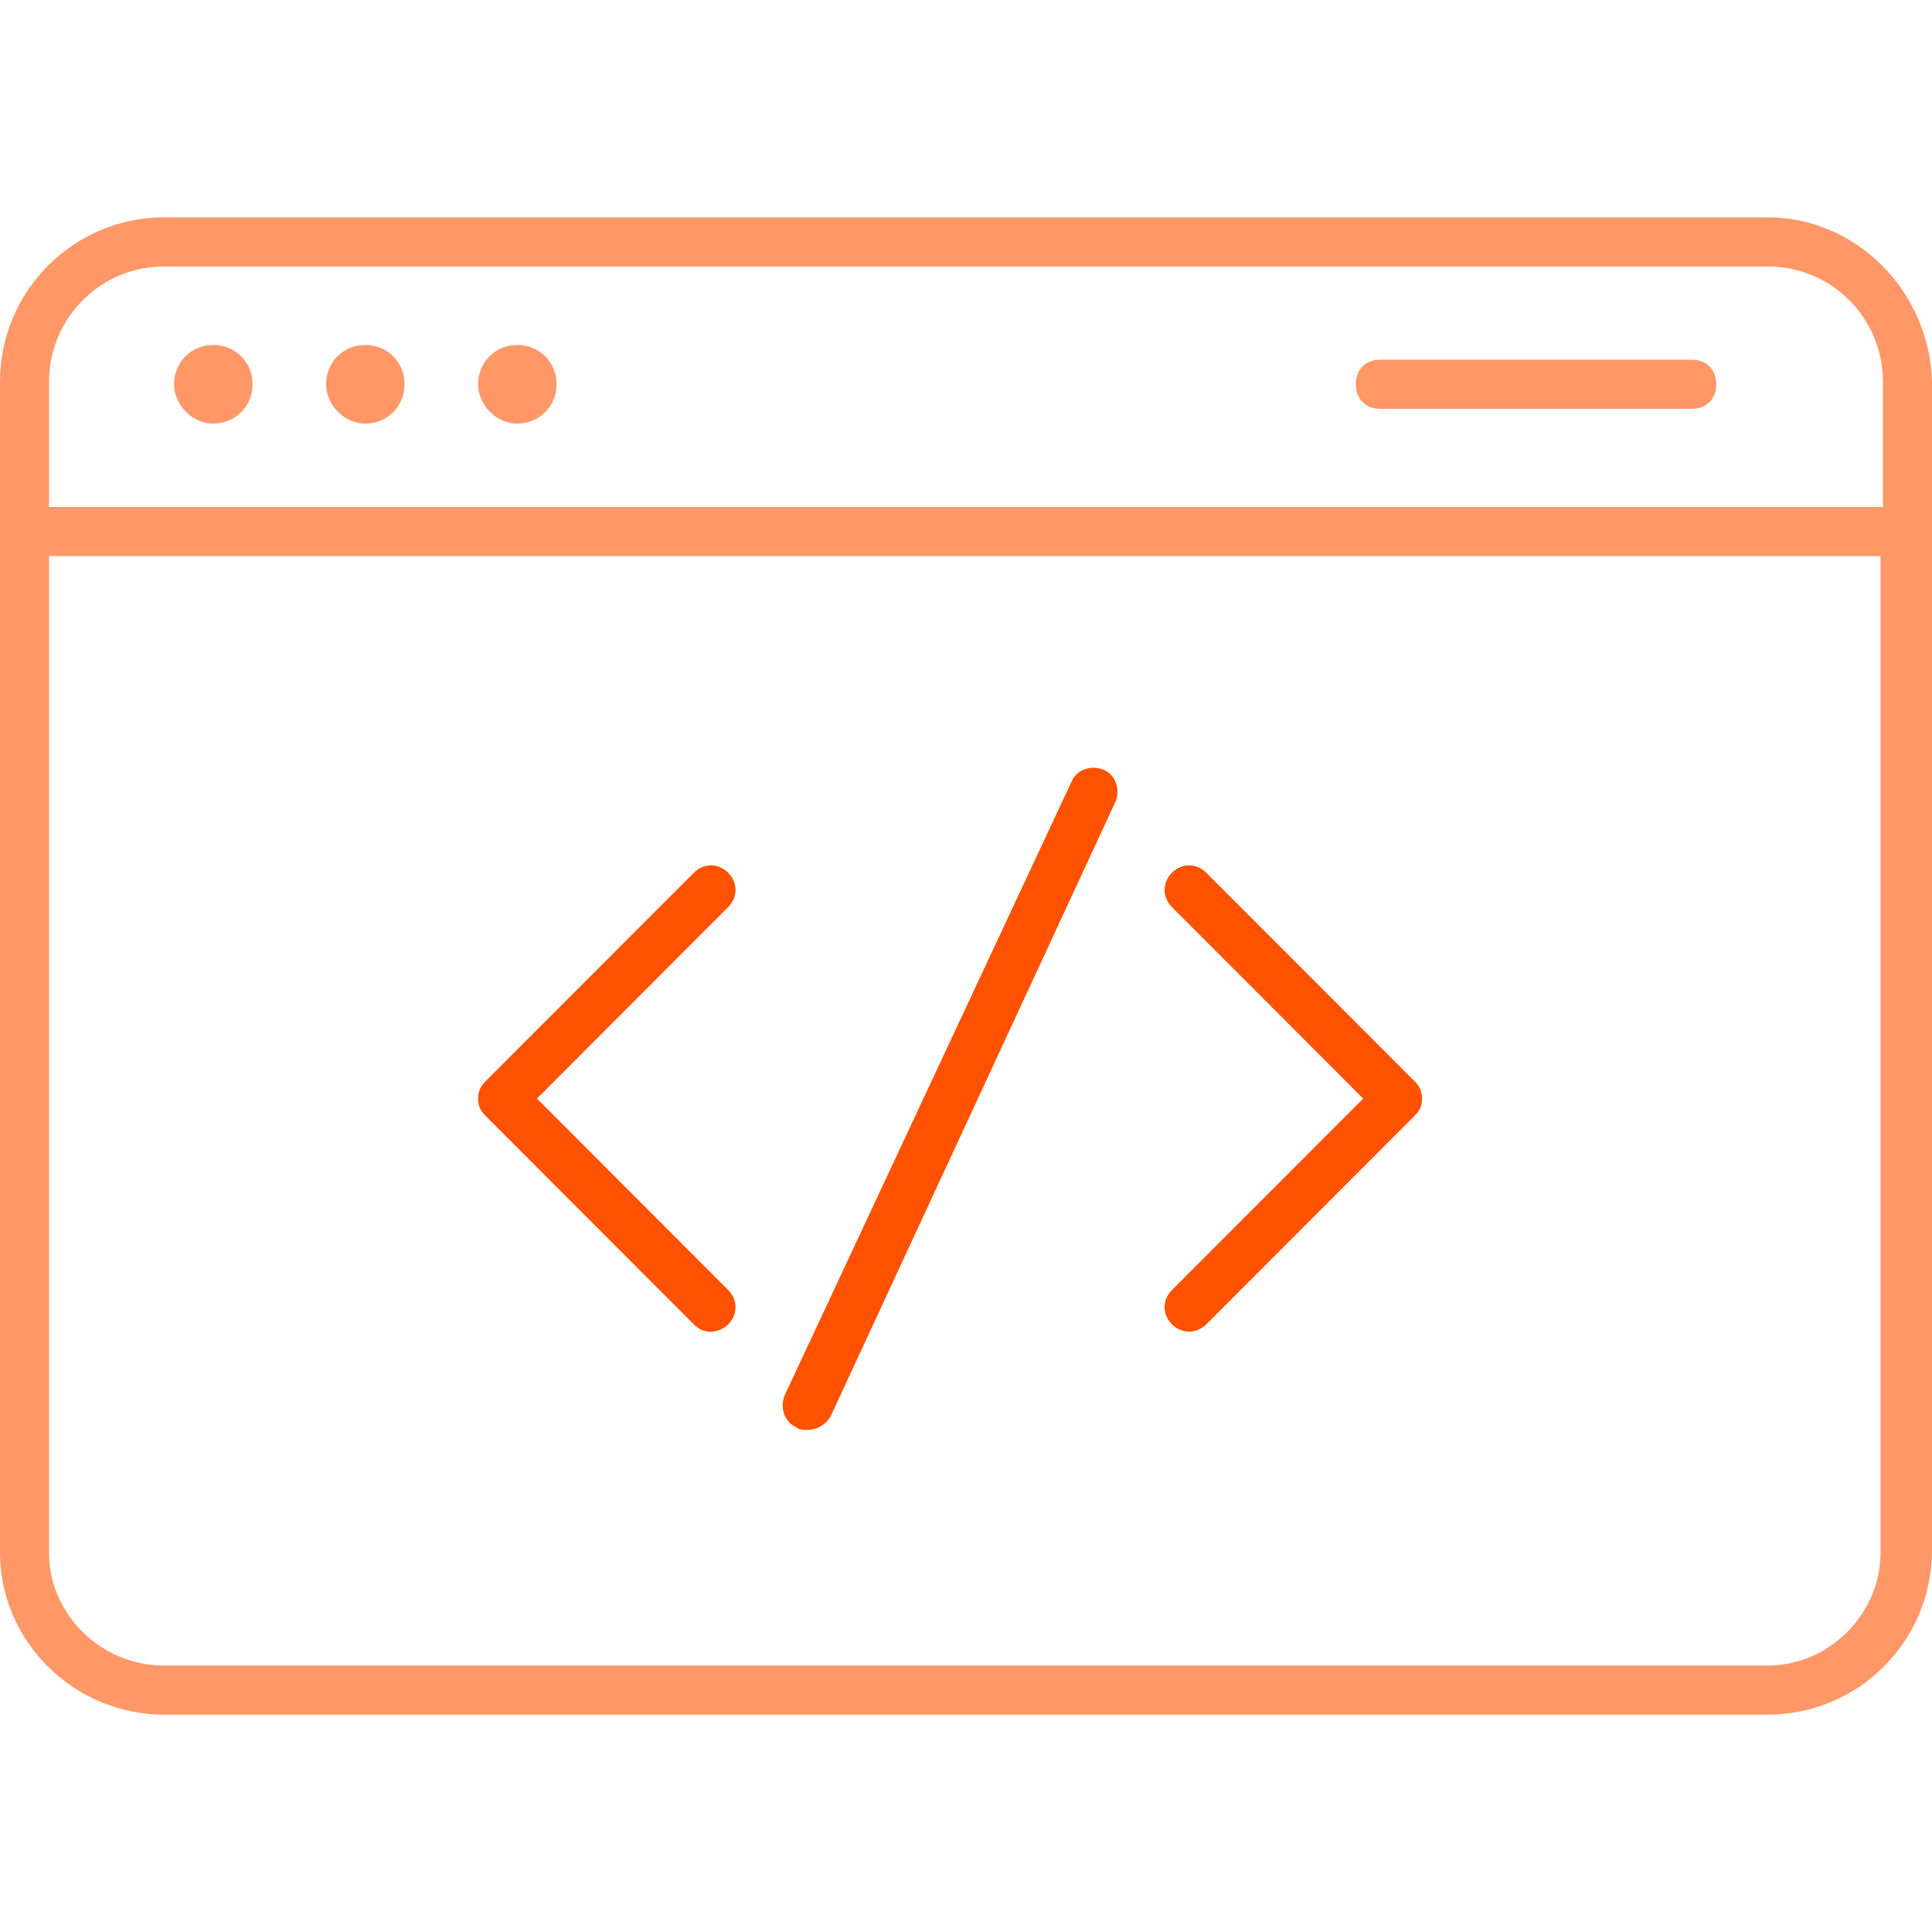
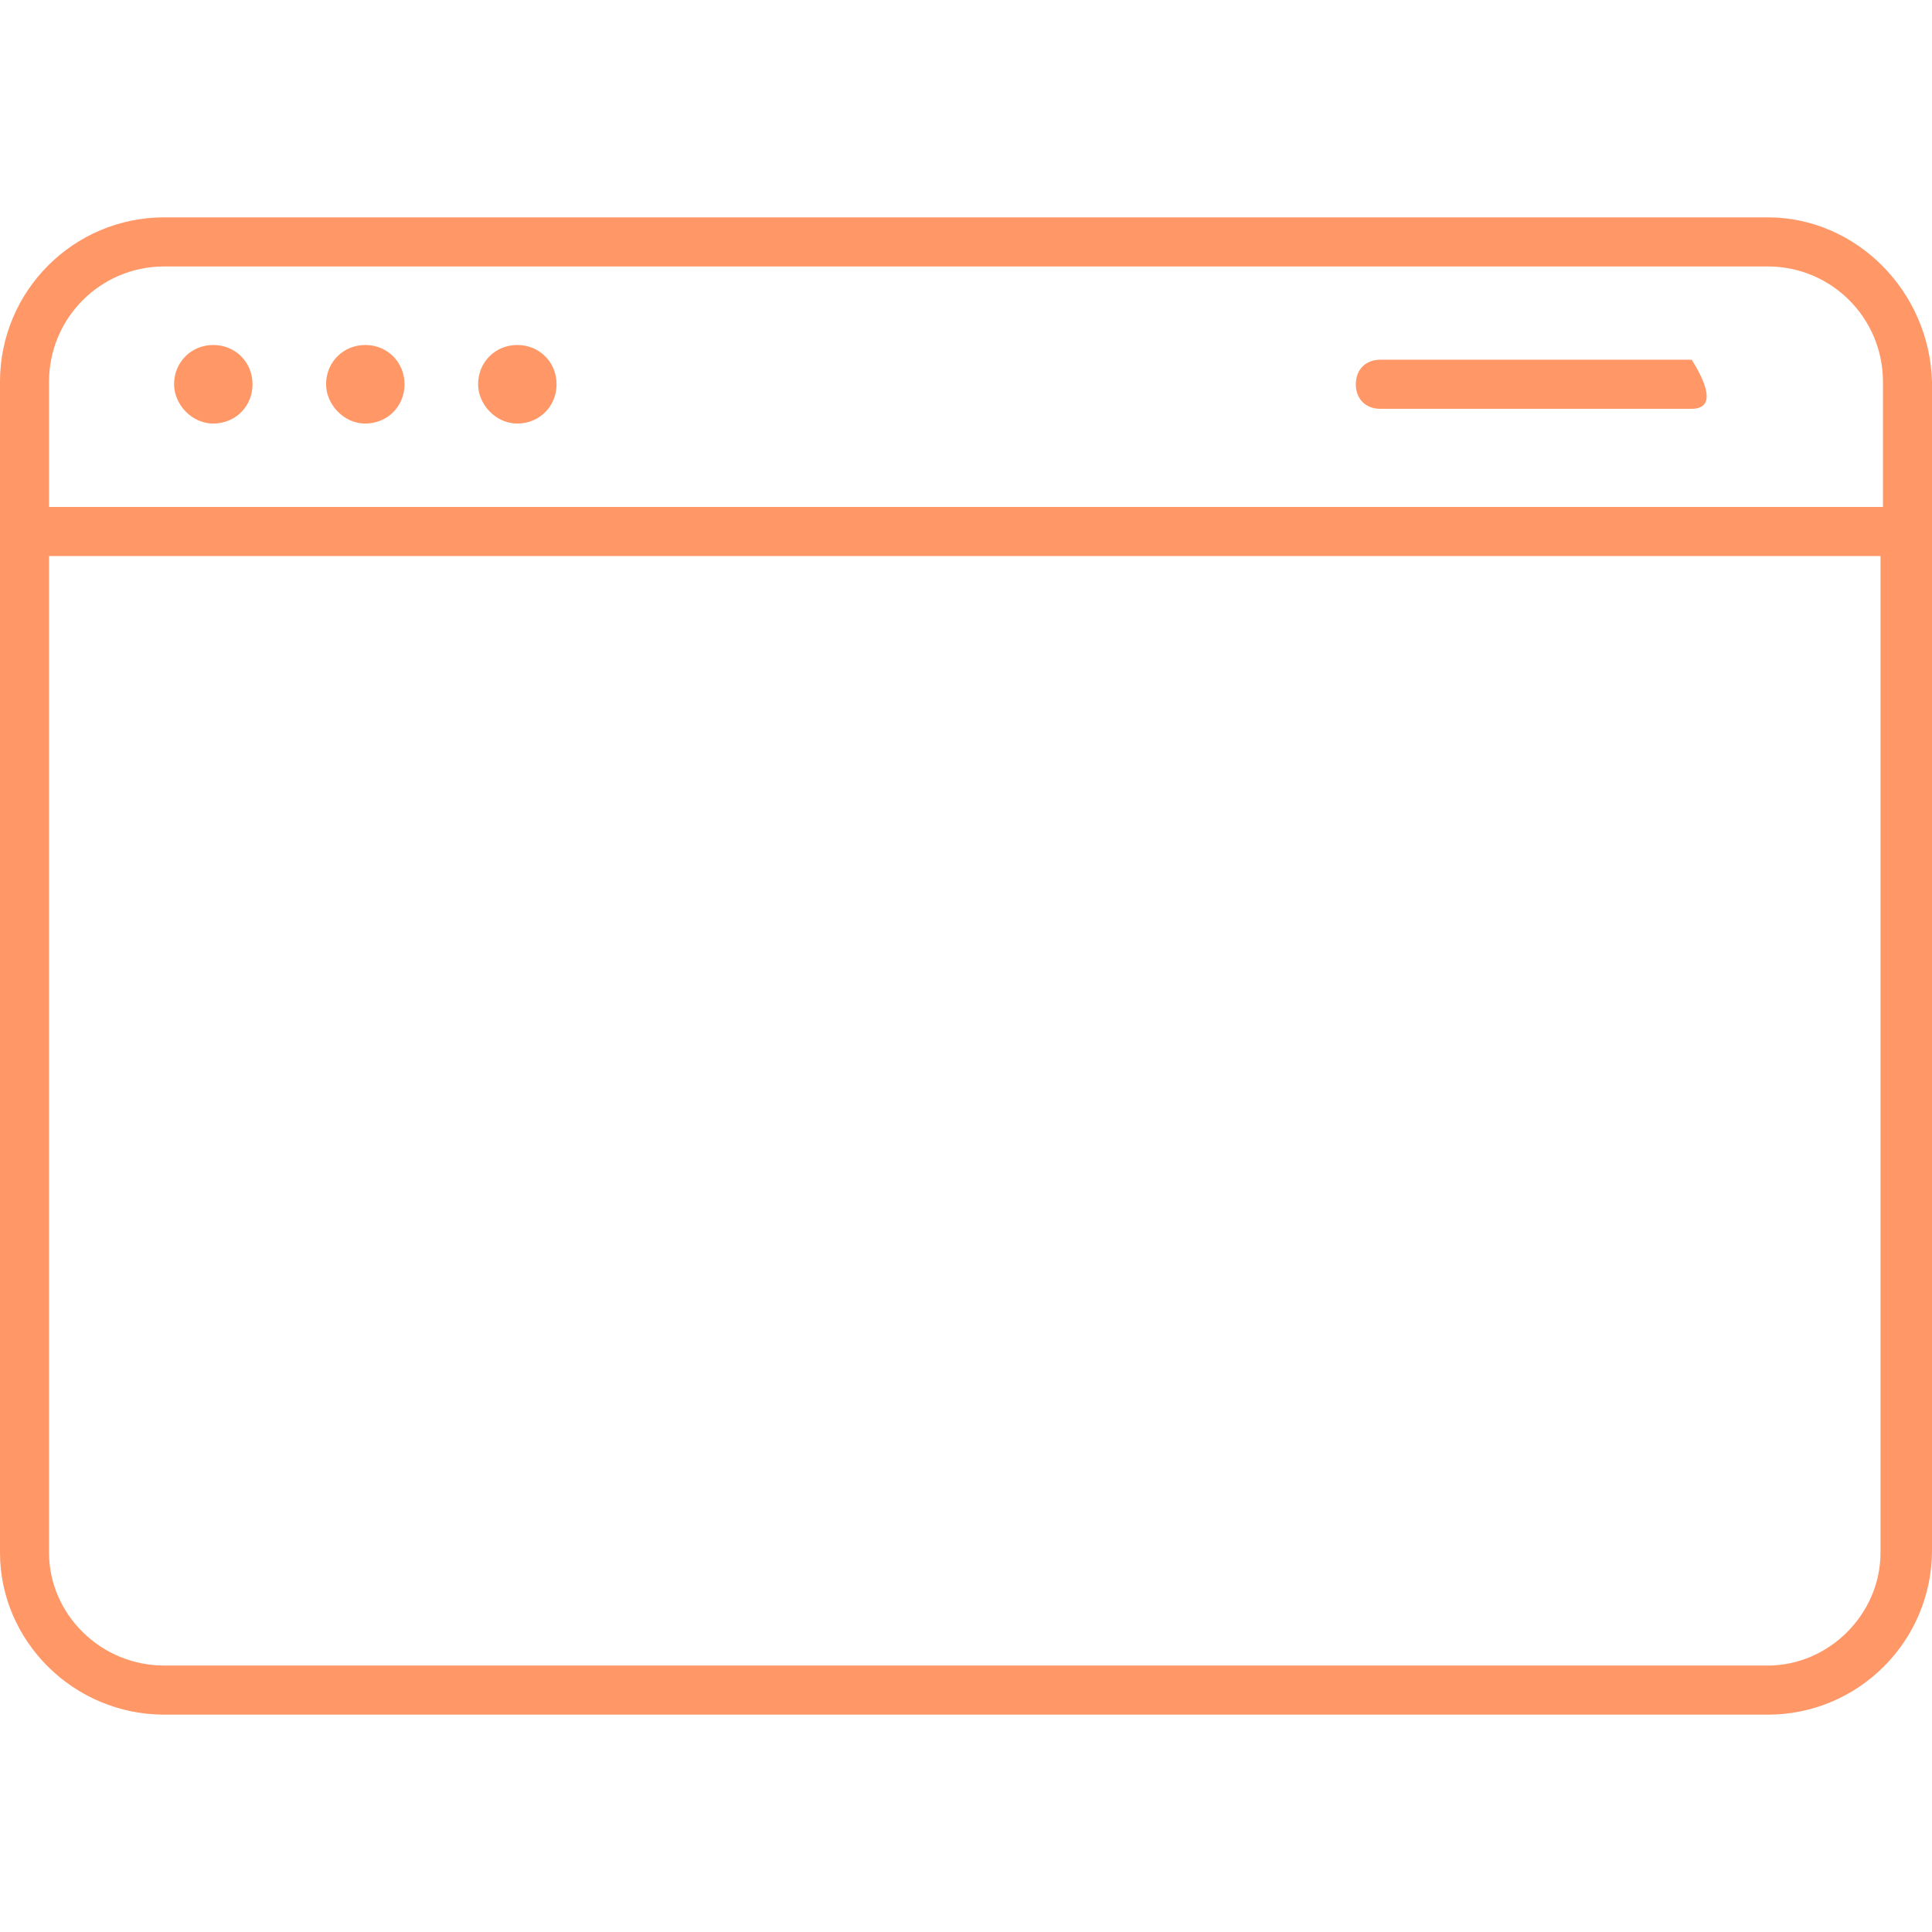
<svg xmlns="http://www.w3.org/2000/svg" width="80" height="80" viewBox="0 0 80 80" fill="none">
-   <path opacity="0.6" d="M73.198 9H6.802C3.046 9 0 12.049 0 15.81V64.292C0 67.951 3.046 71 6.802 71H73.198C76.954 71 80 67.951 80 64.19V15.81C79.898 12.049 76.853 9 73.198 9ZM6.802 11.033H73.198C75.838 11.033 77.969 13.167 77.969 15.81V20.993H2.03V15.81C2.03 13.167 4.162 11.033 6.802 11.033ZM73.198 68.967H6.802C4.162 68.967 2.03 66.833 2.03 64.292V23.026H77.868V64.292C77.868 66.833 75.736 68.967 73.198 68.967ZM7.208 15.912C7.208 14.997 7.919 14.285 8.832 14.285C9.746 14.285 10.457 14.997 10.457 15.912C10.457 16.826 9.746 17.538 8.832 17.538C7.919 17.538 7.208 16.725 7.208 15.912ZM13.502 15.912C13.502 14.997 14.213 14.285 15.127 14.285C16.041 14.285 16.751 14.997 16.751 15.912C16.751 16.826 16.041 17.538 15.127 17.538C14.213 17.538 13.502 16.725 13.502 15.912ZM19.797 15.912C19.797 14.997 20.508 14.285 21.421 14.285C22.335 14.285 23.046 14.997 23.046 15.912C23.046 16.826 22.335 17.538 21.421 17.538C20.508 17.538 19.797 16.725 19.797 15.912ZM56.142 15.912C56.142 15.302 56.548 14.895 57.157 14.895H70.051C70.66 14.895 71.066 15.302 71.066 15.912C71.066 16.521 70.66 16.928 70.051 16.928H57.157C56.548 16.928 56.142 16.521 56.142 15.912Z" fill="#FF5200" />
-   <path d="M29.442 55.144C29.137 55.144 28.934 55.043 28.731 54.839L20.101 46.2C19.898 45.997 19.797 45.793 19.797 45.489C19.797 45.184 19.898 44.98 20.101 44.777L28.731 36.138C29.137 35.731 29.746 35.731 30.152 36.138C30.558 36.544 30.558 37.154 30.152 37.561L22.233 45.489L30.152 53.416C30.558 53.823 30.558 54.433 30.152 54.839C29.949 55.043 29.645 55.144 29.442 55.144ZM49.949 54.839L58.579 46.2C58.782 45.997 58.883 45.793 58.883 45.489C58.883 45.184 58.782 44.98 58.579 44.777L49.949 36.138C49.543 35.731 48.934 35.731 48.528 36.138C48.122 36.544 48.122 37.154 48.528 37.561L56.447 45.489L48.528 53.416C48.122 53.823 48.122 54.433 48.528 54.839C48.731 55.043 49.035 55.144 49.239 55.144C49.441 55.144 49.746 55.043 49.949 54.839ZM34.416 58.6L46.193 33.19C46.396 32.682 46.193 32.072 45.685 31.869C45.178 31.666 44.568 31.869 44.365 32.377L32.487 57.787C32.284 58.295 32.487 58.905 32.995 59.108C33.096 59.21 33.299 59.21 33.401 59.21C33.807 59.21 34.213 59.007 34.416 58.6Z" fill="#FF5200" />
+   <path opacity="0.6" d="M73.198 9H6.802C3.046 9 0 12.049 0 15.81V64.292C0 67.951 3.046 71 6.802 71H73.198C76.954 71 80 67.951 80 64.19V15.81C79.898 12.049 76.853 9 73.198 9ZM6.802 11.033H73.198C75.838 11.033 77.969 13.167 77.969 15.81V20.993H2.03V15.81C2.03 13.167 4.162 11.033 6.802 11.033ZM73.198 68.967H6.802C4.162 68.967 2.03 66.833 2.03 64.292V23.026H77.868V64.292C77.868 66.833 75.736 68.967 73.198 68.967ZM7.208 15.912C7.208 14.997 7.919 14.285 8.832 14.285C9.746 14.285 10.457 14.997 10.457 15.912C10.457 16.826 9.746 17.538 8.832 17.538C7.919 17.538 7.208 16.725 7.208 15.912ZM13.502 15.912C13.502 14.997 14.213 14.285 15.127 14.285C16.041 14.285 16.751 14.997 16.751 15.912C16.751 16.826 16.041 17.538 15.127 17.538C14.213 17.538 13.502 16.725 13.502 15.912ZM19.797 15.912C19.797 14.997 20.508 14.285 21.421 14.285C22.335 14.285 23.046 14.997 23.046 15.912C23.046 16.826 22.335 17.538 21.421 17.538C20.508 17.538 19.797 16.725 19.797 15.912ZM56.142 15.912C56.142 15.302 56.548 14.895 57.157 14.895H70.051C71.066 16.521 70.66 16.928 70.051 16.928H57.157C56.548 16.928 56.142 16.521 56.142 15.912Z" fill="#FF5200" />
</svg>